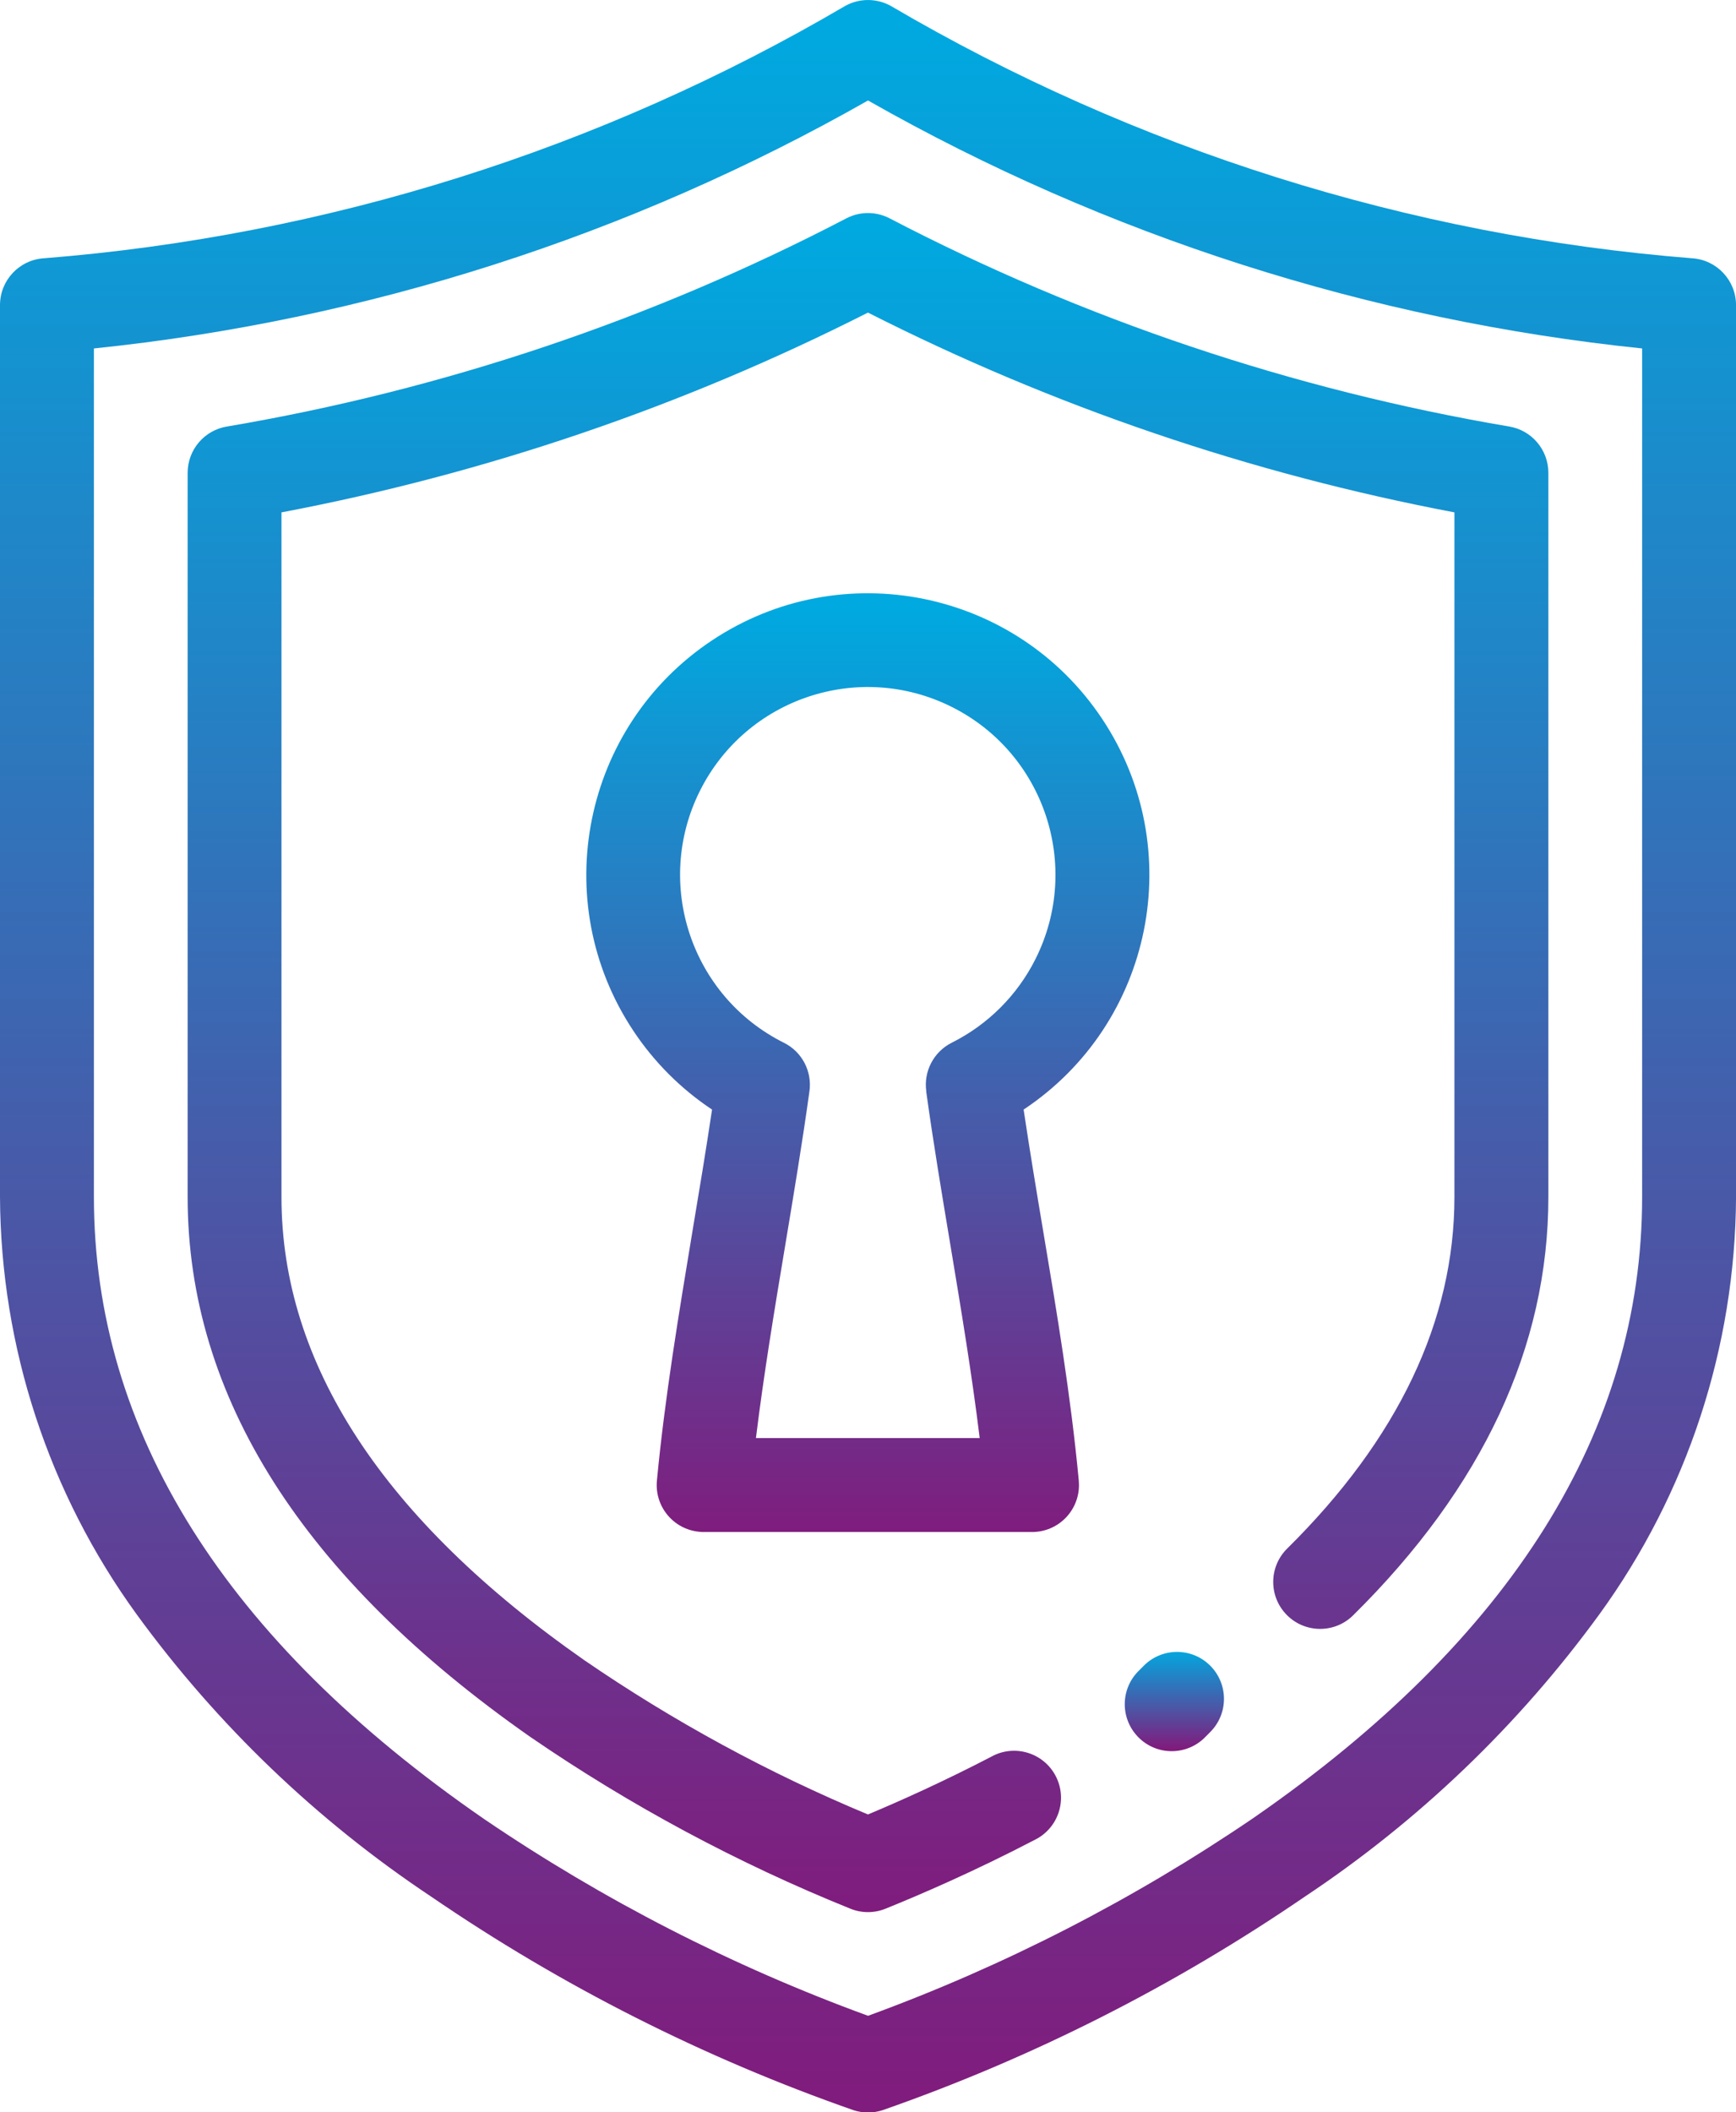
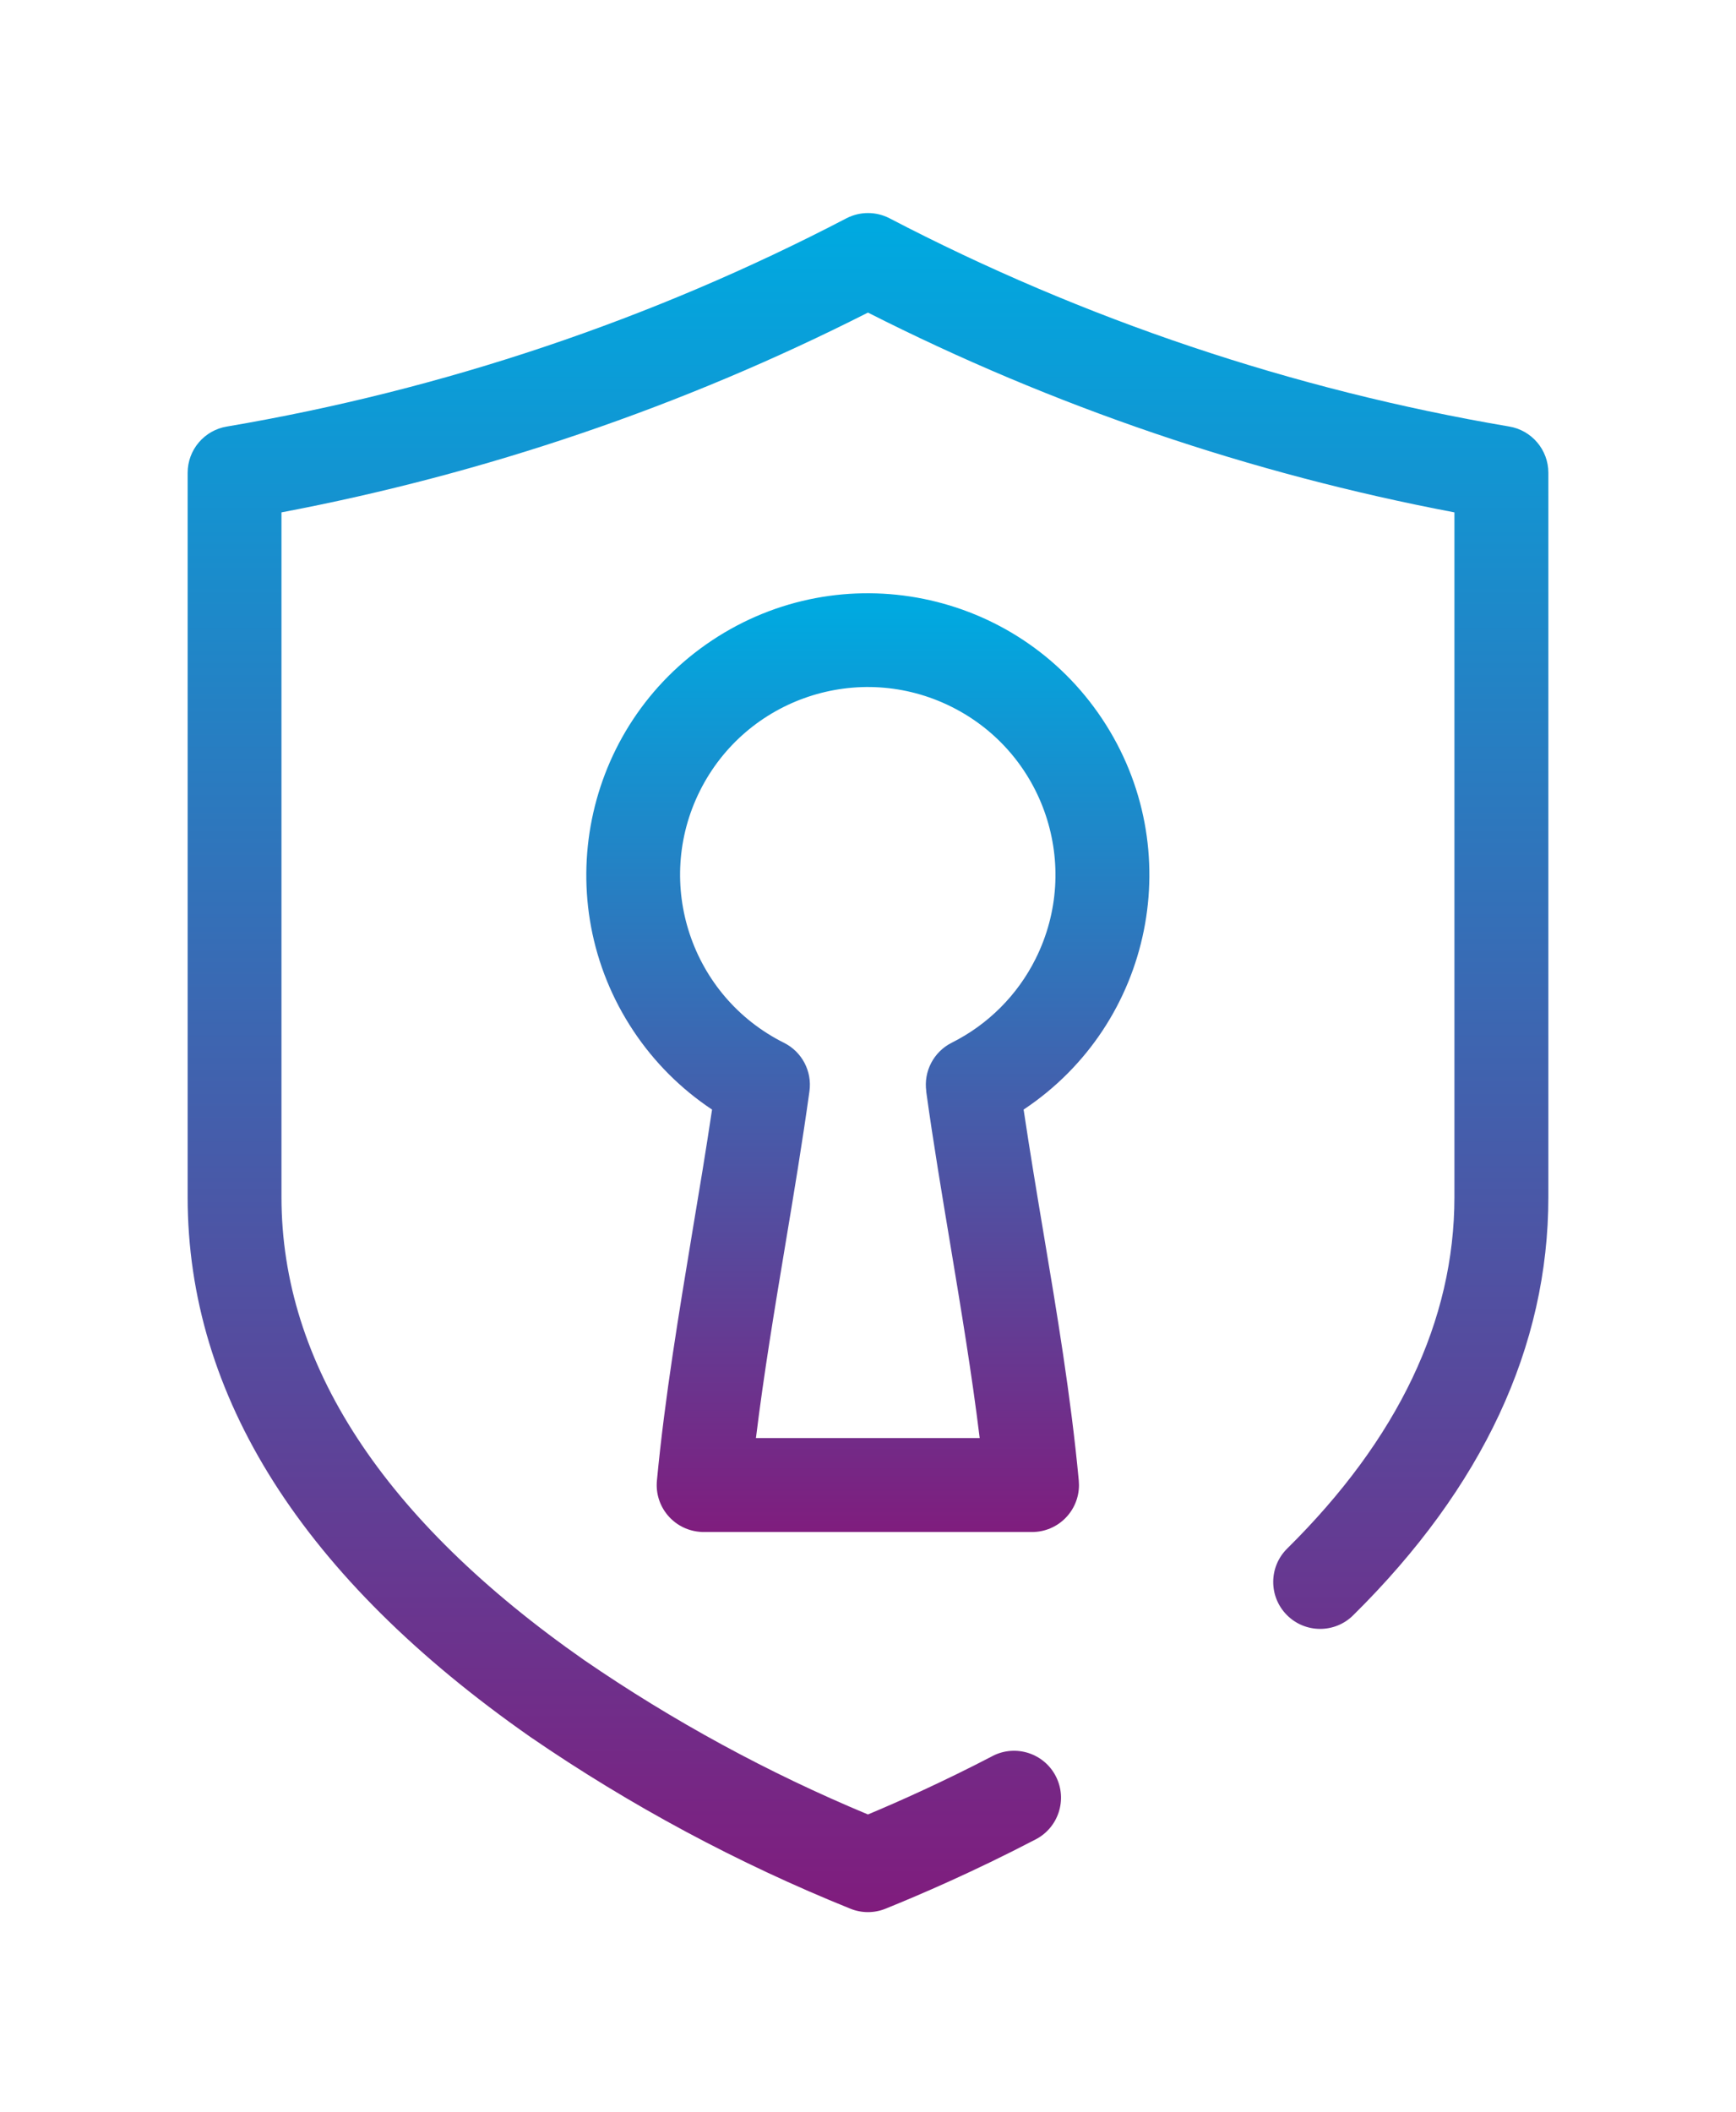
<svg xmlns="http://www.w3.org/2000/svg" version="1.1" id="Layer_1" x="0px" y="0px" width="51.579px" height="62.73px" viewBox="0 0 51.579 62.73" enable-background="new 0 0 51.579 62.73" xml:space="preserve">
  <g id="keyhole" transform="translate(-45.51 0)">
    <g id="Group_2681" transform="translate(45.51)">
      <g id="Group_2680">
        <linearGradient id="Path_17866_1_" gradientUnits="userSpaceOnUse" x1="-273.95" y1="421.664" x2="-273.95" y2="420.664" gradientTransform="matrix(51.58 0 0 -62.735 14156.148 26452.971)">
          <stop offset="0" style="stop-color:#00A9E0" />
          <stop offset="1" style="stop-color:#801C7D" />
        </linearGradient>
-         <path id="Path_17866" fill="url(#Path_17866_1_)" d="M50.272,7.67c-8.396-0.667-16.533-3.229-23.799-7.491     c-0.424-0.238-0.943-0.238-1.367,0C17.841,4.443,9.704,7.003,1.306,7.67C0.572,7.716,0,8.325,0,9.061v26.487     c0.023,4.457,1.445,8.794,4.065,12.4c2.395,3.284,5.352,6.118,8.736,8.37c3.889,2.662,8.113,4.797,12.562,6.35     c0.278,0.089,0.577,0.089,0.854,0c4.45-1.553,8.672-3.688,12.561-6.35c3.385-2.251,6.342-5.086,8.736-8.37     c2.621-3.605,4.043-7.943,4.066-12.4V9.061C51.579,8.324,51.006,7.715,50.272,7.67z M48.79,35.548     c0,6.935-3.883,13.137-11.541,18.435c-3.563,2.426-7.41,4.401-11.458,5.88c-4.029-1.47-7.86-3.433-11.407-5.843     C6.69,48.715,2.79,42.5,2.79,35.548v-25.2c8.094-0.836,15.926-3.344,23-7.364c7.074,4.021,14.906,6.528,23,7.364V35.548z" />
        <linearGradient id="Path_17867_1_" gradientUnits="userSpaceOnUse" x1="-262.993" y1="413.906" x2="-262.993" y2="412.906" gradientTransform="matrix(16.73 0 0 -27.875 4425.611 11555.491)">
          <stop offset="0" style="stop-color:#00A9E0" />
          <stop offset="1" style="stop-color:#801C7D" />
        </linearGradient>
        <path id="Path_17867" fill="url(#Path_17867_1_)" d="M30.993,36.551c-0.199-1.184-0.4-2.4-0.58-3.6     c3.848-2.557,4.895-7.748,2.338-11.596s-7.747-4.895-11.595-2.338c-3.847,2.557-4.894,7.748-2.338,11.595     c0.616,0.928,1.411,1.723,2.338,2.339c-0.18,1.205-0.382,2.421-0.58,3.6c-0.4,2.423-0.822,4.929-1.058,7.418     c-0.073,0.767,0.489,1.447,1.256,1.52c0.044,0.005,0.088,0.007,0.132,0.007h9.759c0.77,0,1.393-0.624,1.393-1.395     c0-0.044-0.002-0.088-0.006-0.132C31.819,41.48,31.401,38.974,30.993,36.551z M27.518,32.406c0.213,1.541,0.475,3.1,0.725,4.6     c0.311,1.873,0.633,3.8,0.865,5.7H22.46c0.233-1.9,0.554-3.825,0.866-5.7c0.251-1.506,0.511-3.063,0.724-4.6     c0.082-0.593-0.222-1.171-0.757-1.438c-2.755-1.375-3.874-4.724-2.499-7.479c1.375-2.755,4.724-3.874,7.479-2.498     c2.756,1.375,3.873,4.724,2.498,7.479c-0.539,1.081-1.416,1.958-2.498,2.498c-0.533,0.27-0.834,0.848-0.752,1.438H27.518z" />
        <linearGradient id="Path_17868_1_" gradientUnits="userSpaceOnUse" x1="-272.5" y1="420.154" x2="-272.5" y2="419.154" gradientTransform="matrix(40.429 0 0 -50.456 11042.68 21205.775)">
          <stop offset="0" style="stop-color:#00A9E0" />
          <stop offset="1" style="stop-color:#801C7D" />
        </linearGradient>
        <path id="Path_17868" fill="url(#Path_17868_1_)" d="M25.154,6.48c-5.775,3.01-11.986,5.097-18.407,6.186     c-0.675,0.108-1.172,0.691-1.172,1.376v21.507c0,5.917,3.426,11.311,10.183,16.034c2.975,2.041,6.164,3.751,9.509,5.1     c0.334,0.135,0.708,0.135,1.042,0c1.025-0.414,2.631-1.105,4.451-2.053c0.688-0.349,0.961-1.188,0.613-1.874     s-1.188-0.961-1.875-0.612c-0.008,0.004-0.016,0.009-0.025,0.014c-1.438,0.748-2.732,1.327-3.685,1.726     c-2.962-1.233-5.788-2.77-8.433-4.585c-5.967-4.17-8.992-8.8-8.992-13.748V15.216c6.059-1.147,11.925-3.145,17.425-5.933     c5.5,2.788,11.367,4.785,17.425,5.933v20.332c0,3.669-1.672,7.182-4.969,10.44c-0.549,0.541-0.553,1.424-0.012,1.971     c0.541,0.548,1.424,0.553,1.971,0.012l0,0c3.848-3.8,5.801-7.98,5.801-12.423V14.041c0-0.685-0.498-1.268-1.172-1.376     C38.411,11.576,32.2,9.49,26.424,6.48C26.026,6.276,25.553,6.276,25.154,6.48L25.154,6.48z" />
        <linearGradient id="Path_17869_1_" gradientUnits="userSpaceOnUse" x1="-187.159" y1="295.867" x2="-187.159" y2="294.867" gradientTransform="matrix(2.947 0 0 -2.948 586.532 921.191)">
          <stop offset="0" style="stop-color:#00A9E0" />
          <stop offset="1" style="stop-color:#801C7D" />
        </linearGradient>
-         <path id="Path_17869" fill="url(#Path_17869_1_)" d="M33.981,49.47l-0.129,0.13c-0.559,0.53-0.58,1.413-0.049,1.971     c0.529,0.559,1.412,0.58,1.971,0.05c0.012-0.013,0.025-0.026,0.039-0.039l0.148-0.149c0.543-0.547,0.539-1.43-0.008-1.972     S34.524,48.922,33.981,49.47L33.981,49.47z" />
      </g>
    </g>
  </g>
</svg>